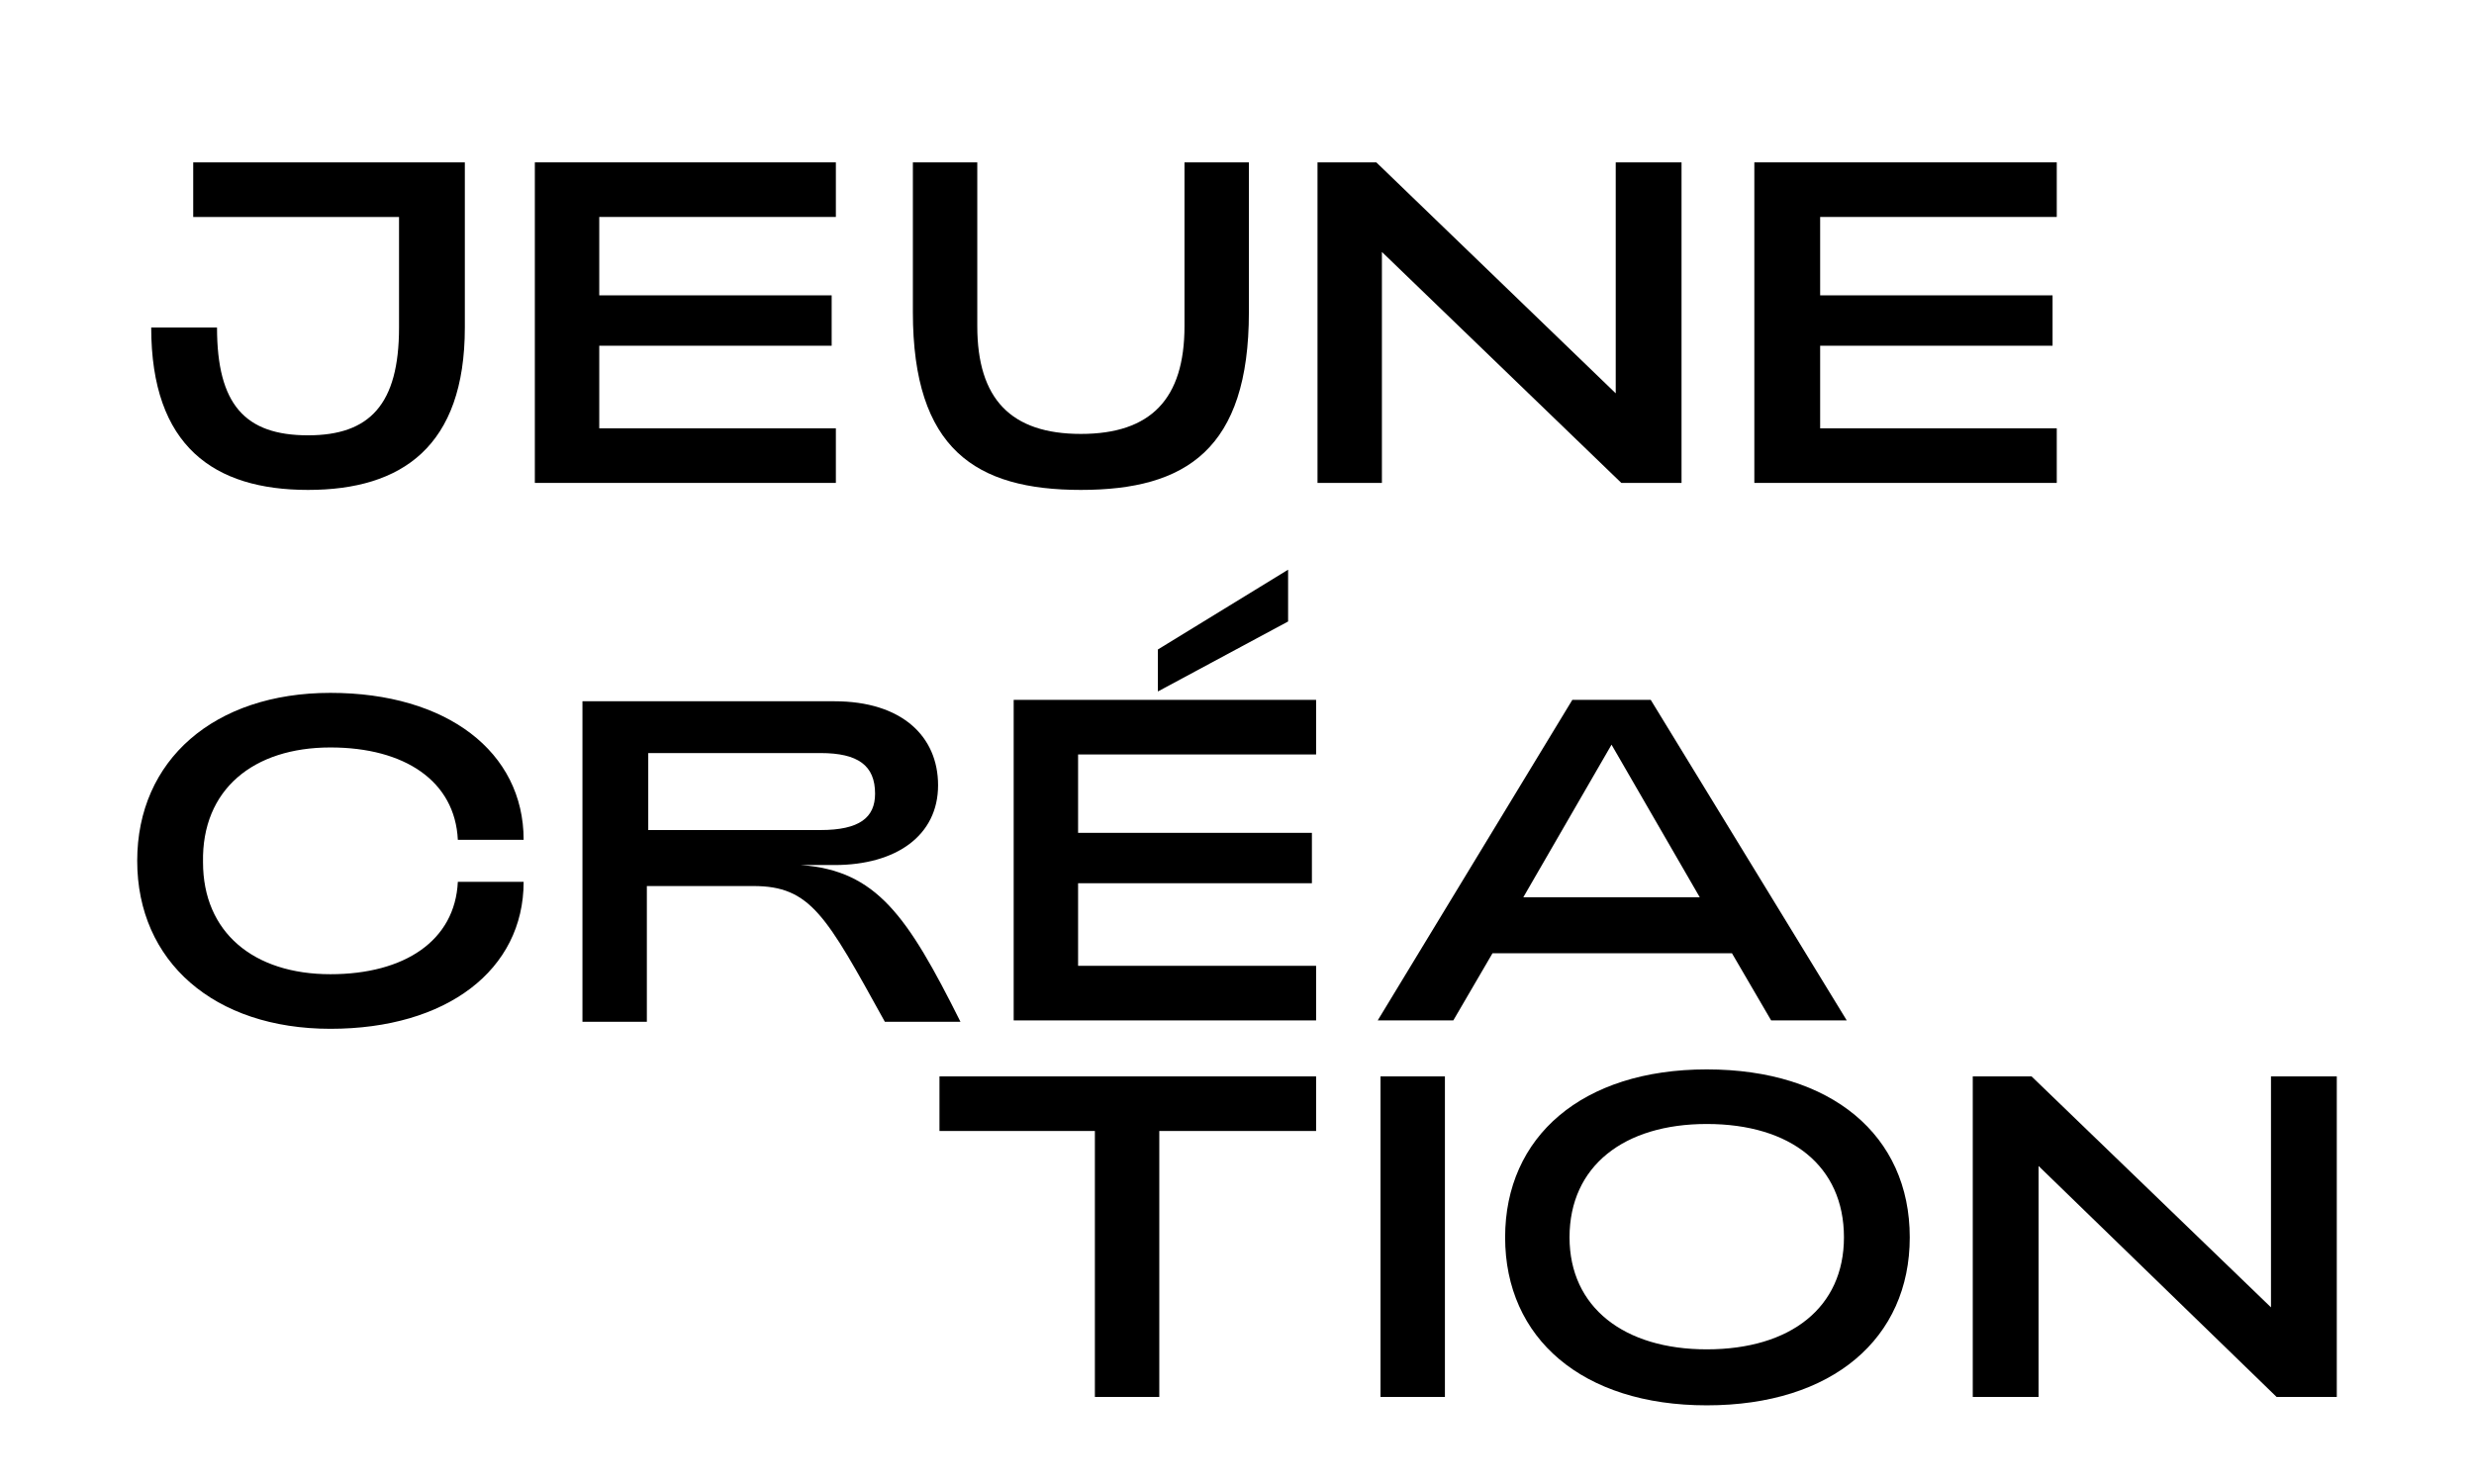
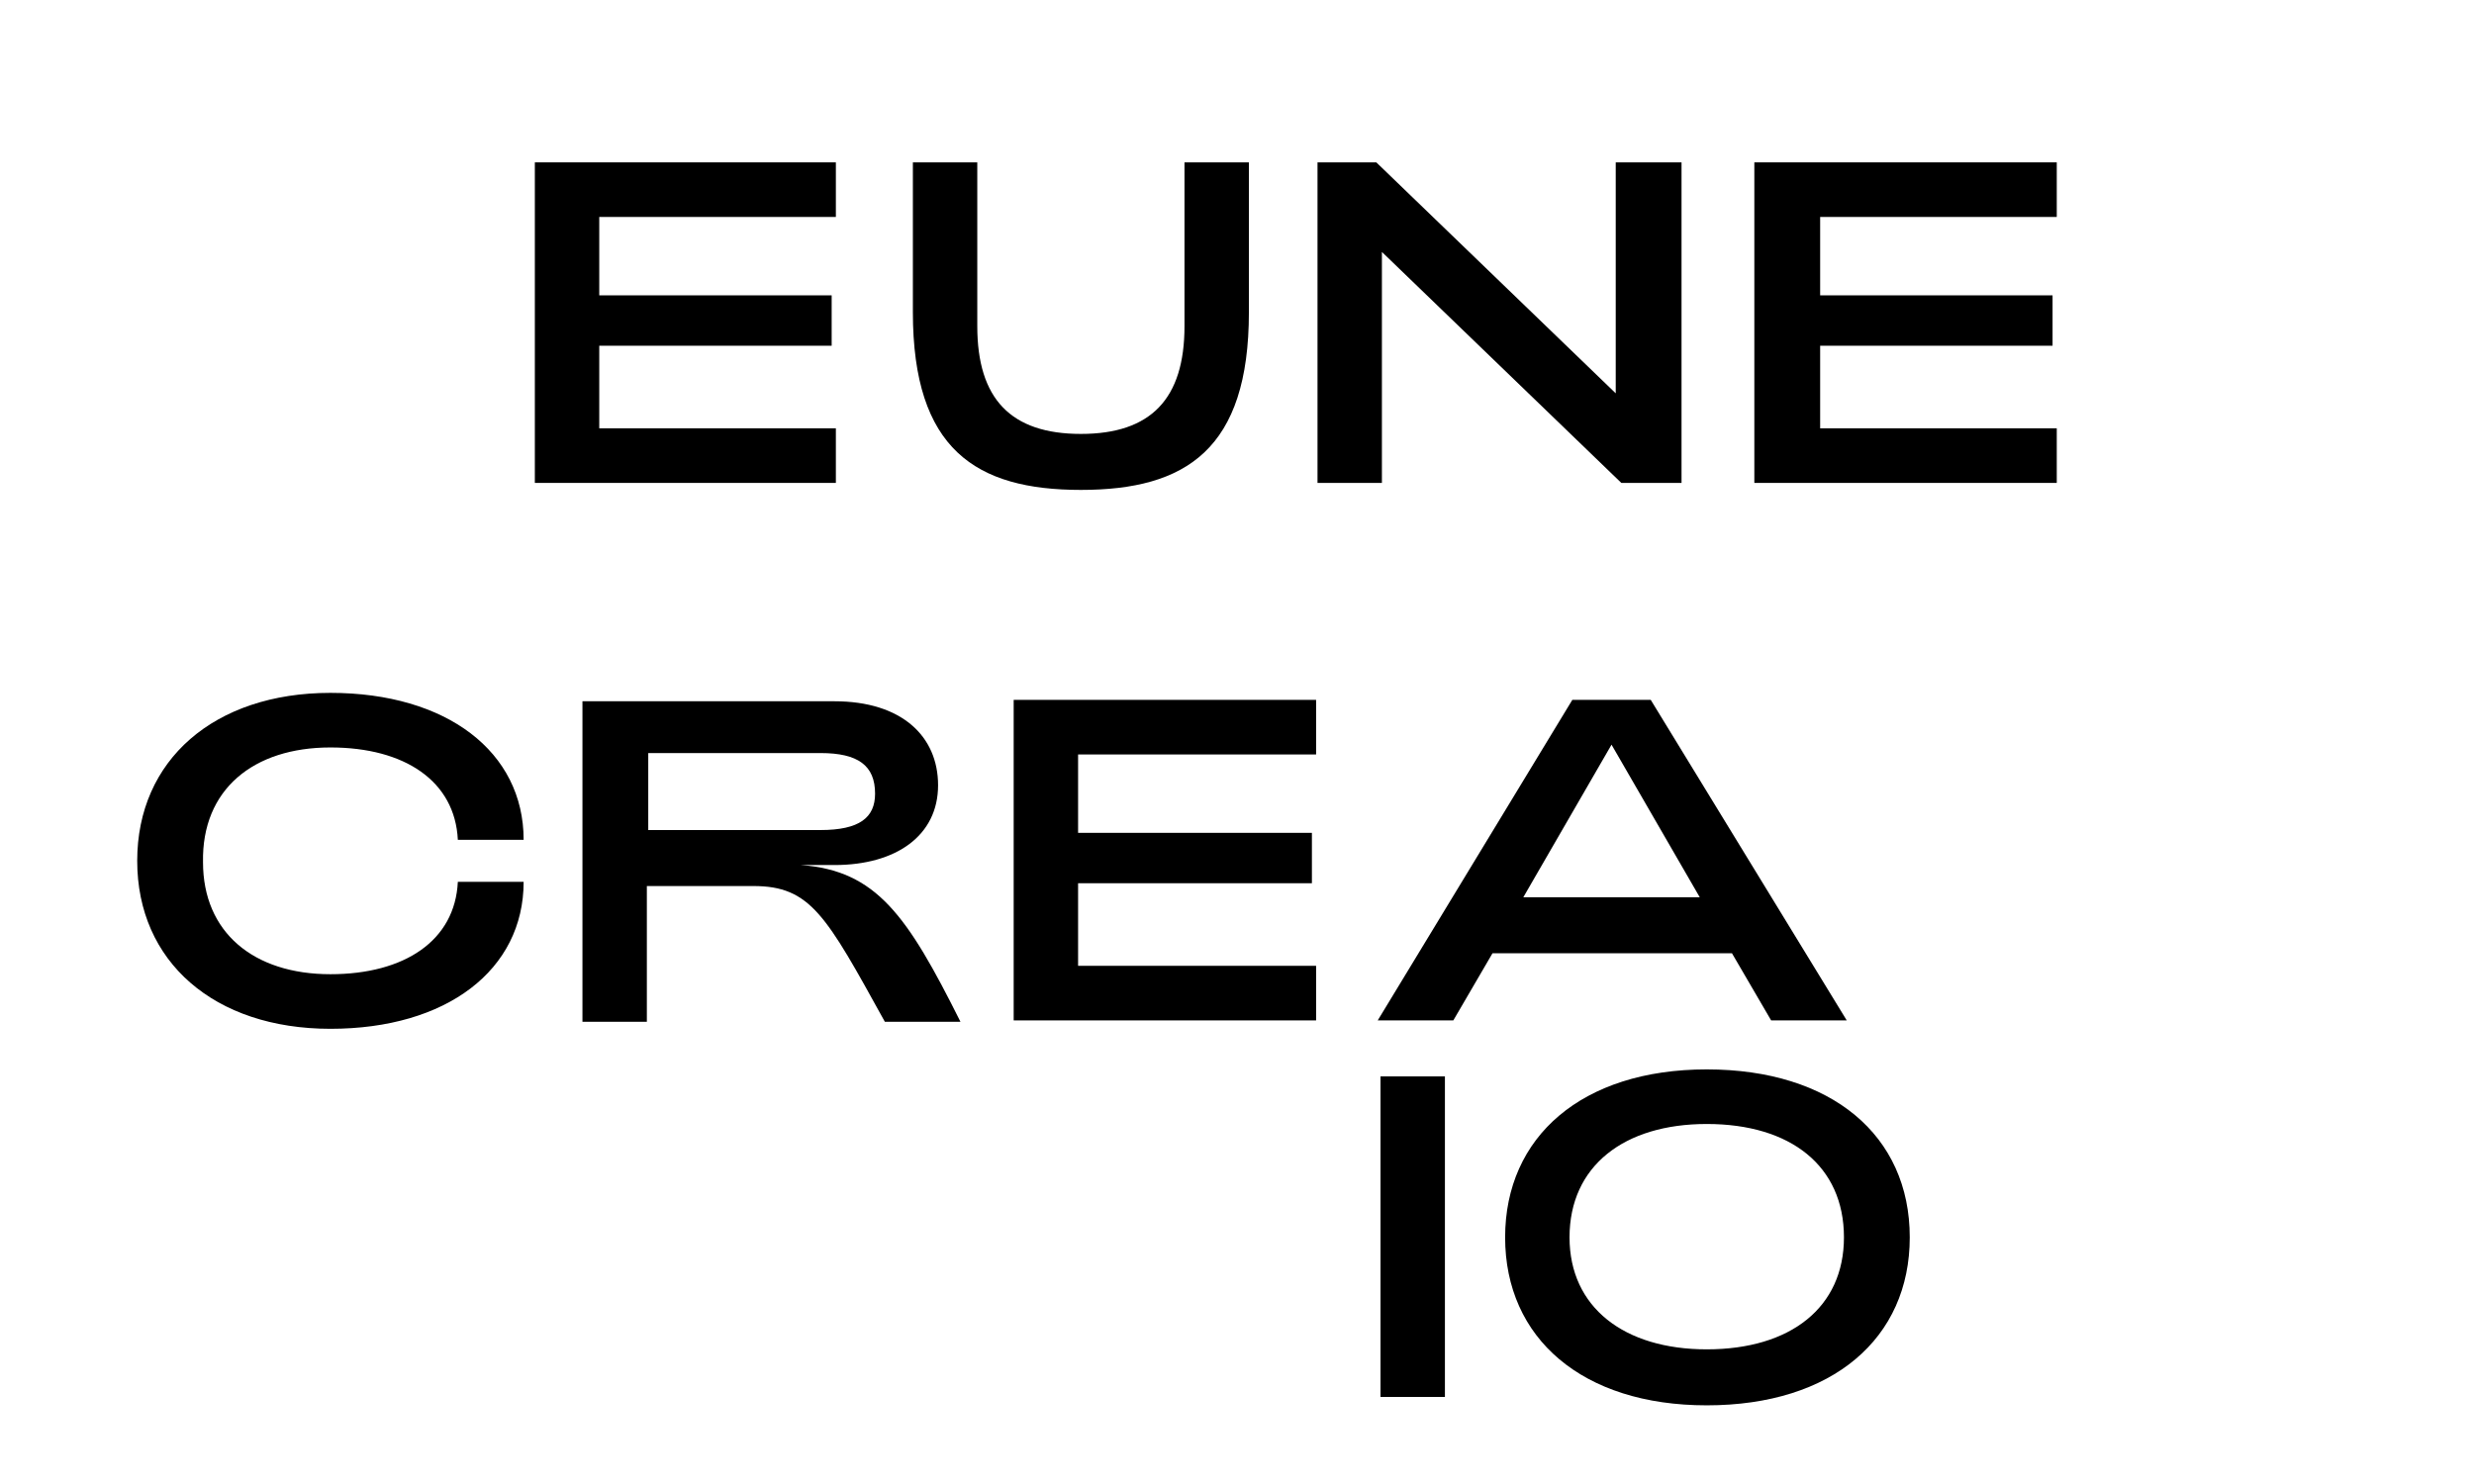
<svg xmlns="http://www.w3.org/2000/svg" version="1.1" id="Calque_1" x="0px" y="0px" viewBox="0 0 176.7 106" style="enable-background:new 0 0 176.7 106;" xml:space="preserve">
  <g>
-     <path d="M22,31.1c-4.5,0-6.5-2.2-6.5-7.7h-4.7C10.8,31.9,15.3,35,22,35c6.7,0,11.2-3.1,11.2-11.6V11.6H13.8v3.9h14.7v7.9   C28.5,28.9,26.4,31.1,22,31.1" />
    <polygon points="59.7,30.6 42.8,30.6 42.8,24.7 59.4,24.7 59.4,21.1 42.8,21.1 42.8,15.5 59.7,15.5 59.7,11.6 38.2,11.6 38.2,34.5    59.7,34.5  " />
    <path d="M77.2,35c7.5,0,12-2.9,12-12.7V11.6h-4.6v11.7c0,5.2-2.4,7.7-7.4,7.7c-5,0-7.4-2.5-7.4-7.7V11.6h-4.6v10.7   C65.2,32.1,69.7,35,77.2,35" />
    <polygon points="98.7,34.5 98.7,18 115.8,34.5 120.1,34.5 120.1,11.6 115.4,11.6 115.4,28.1 98.3,11.6 94.1,11.6 94.1,34.5  " />
    <polygon points="146.9,30.6 130,30.6 130,24.7 146.6,24.7 146.6,21.1 130,21.1 130,15.5 146.9,15.5 146.9,11.6 125.3,11.6    125.3,34.5 146.9,34.5  " />
    <path d="M23.6,53.4c5.3,0,8.9,2.4,9.1,6.6h4.7c0-6.3-5.5-10.5-13.8-10.5c-8.3,0-13.8,4.8-13.8,12c0,7.2,5.5,12,13.8,12   c8.3,0,13.8-4.2,13.8-10.5h-4.7c-0.2,4.2-3.8,6.6-9.1,6.6c-5.5,0-9.1-3-9.1-8C14.4,56.4,18.1,53.4,23.6,53.4" />
    <path d="M57.2,61.8h2.4c4.4,0,7.4-2.1,7.4-5.7c0-3.5-2.6-6-7.4-6h-18v22.9h4.6l0-9.7h7.6c4.1,0,5.2,2.1,9.4,9.7h5.4   C64.8,65.4,62.6,62.2,57.2,61.8 M46.3,59.4l0-5.6h12.3c2.7,0,3.9,0.9,3.9,2.9c0,1.7-1.1,2.6-3.9,2.6H46.3z" />
    <polygon points="72.4,72.9 94,72.9 94,69 77,69 77,63.1 93.7,63.1 93.7,59.5 77,59.5 77,53.9 94,53.9 94,50 72.4,50  " />
    <path d="M126.5,72.9h5.4l-14-22.9h-5.6L98.4,72.9h5.4l2.8-4.8h17.1L126.5,72.9z M108.8,64.1l6.3-10.9l6.3,10.9H108.8z" />
-     <polygon points="67.1,80.8 78.2,80.8 78.2,99.8 82.8,99.8 82.8,80.8 94,80.8 94,76.9 67.1,76.9  " />
    <rect x="98.6" y="76.9" width="4.6" height="22.9" />
    <path d="M121.9,76.4c-8.9,0-14.4,4.8-14.4,12c0,7.2,5.5,12,14.4,12c9,0,14.5-4.8,14.5-12C136.4,81.1,130.8,76.4,121.9,76.4    M121.9,96.4c-5.9,0-9.8-3-9.8-8c0-5.1,3.9-8.1,9.8-8.1c6,0,9.8,3,9.8,8.1C131.7,93.4,127.9,96.4,121.9,96.4" />
-     <polygon points="162.2,76.9 162.2,93.4 145.1,76.9 140.9,76.9 140.9,99.8 145.6,99.8 145.6,83.3 162.6,99.8 166.9,99.8 166.9,76.9     " />
-     <polygon points="82.7,49.4 92,44.4 92,40.7 82.7,46.4  " />
  </g>
</svg>